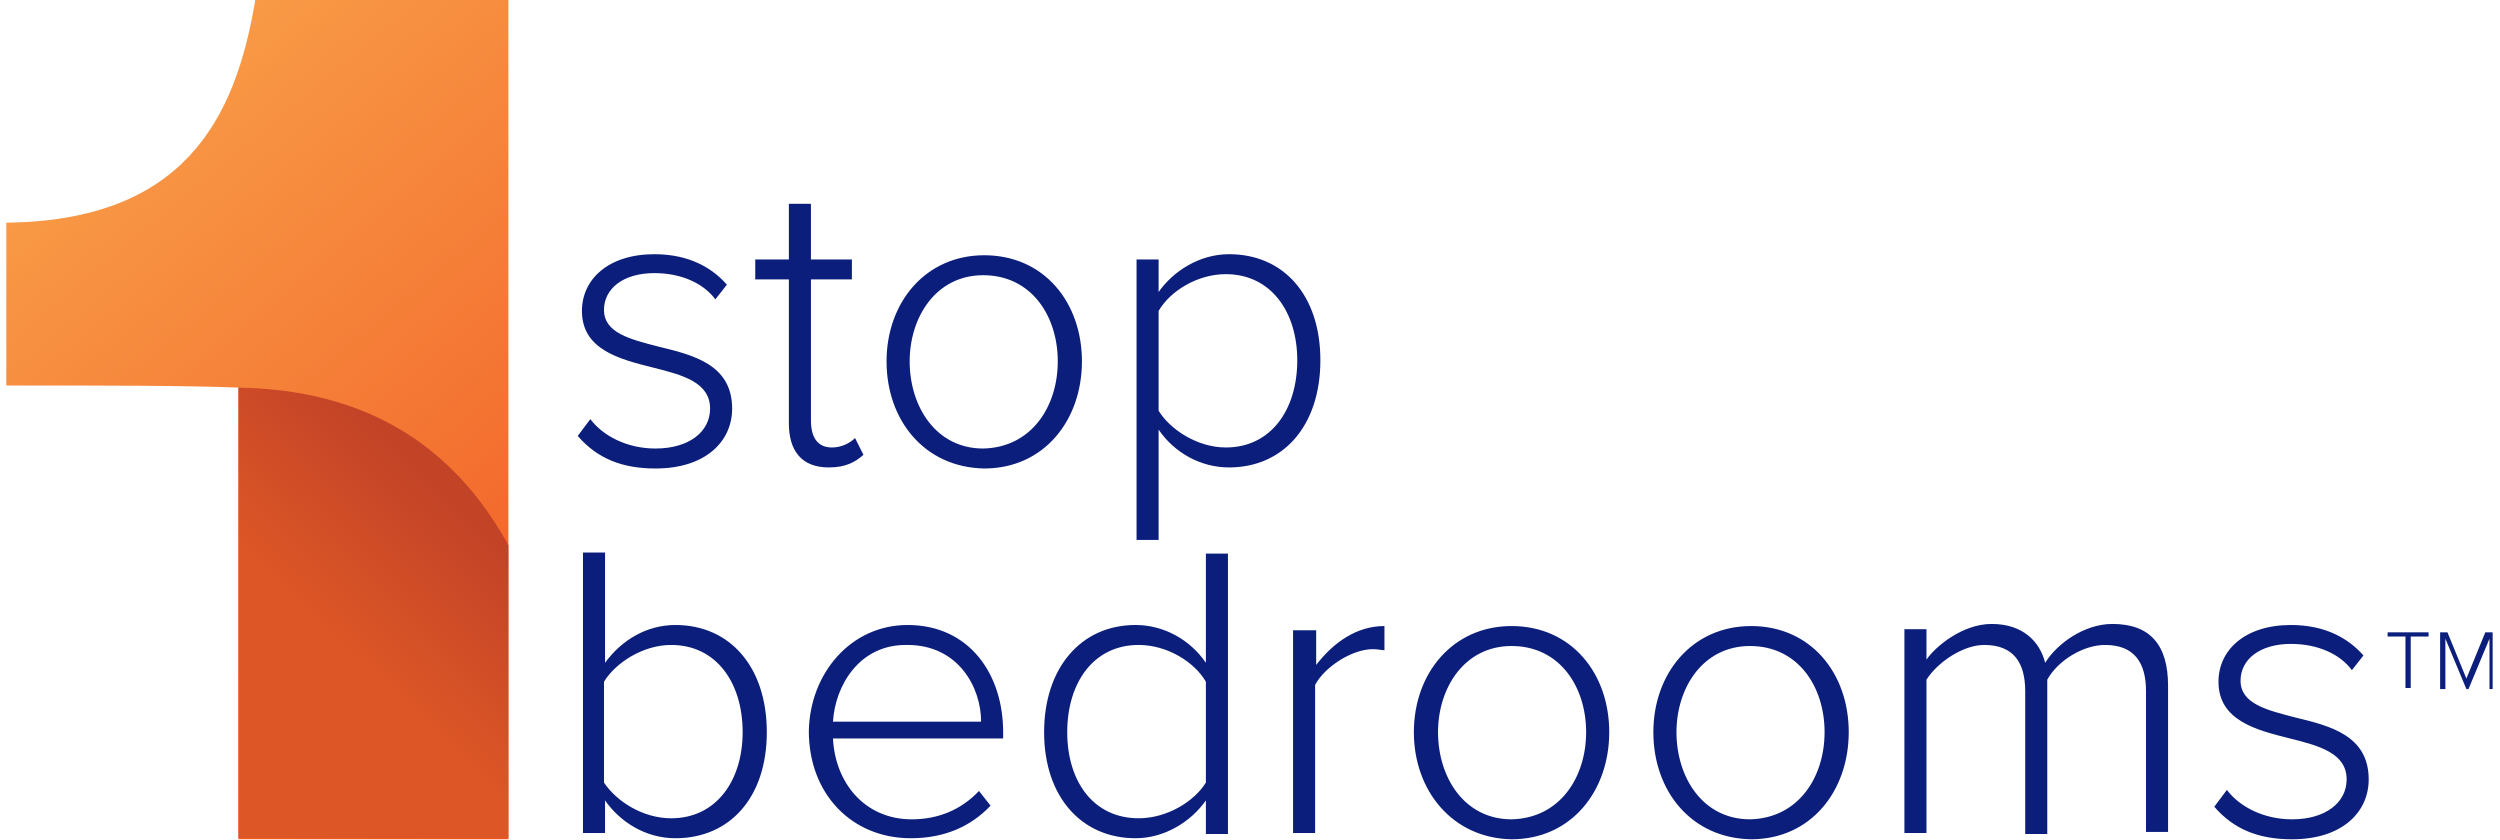
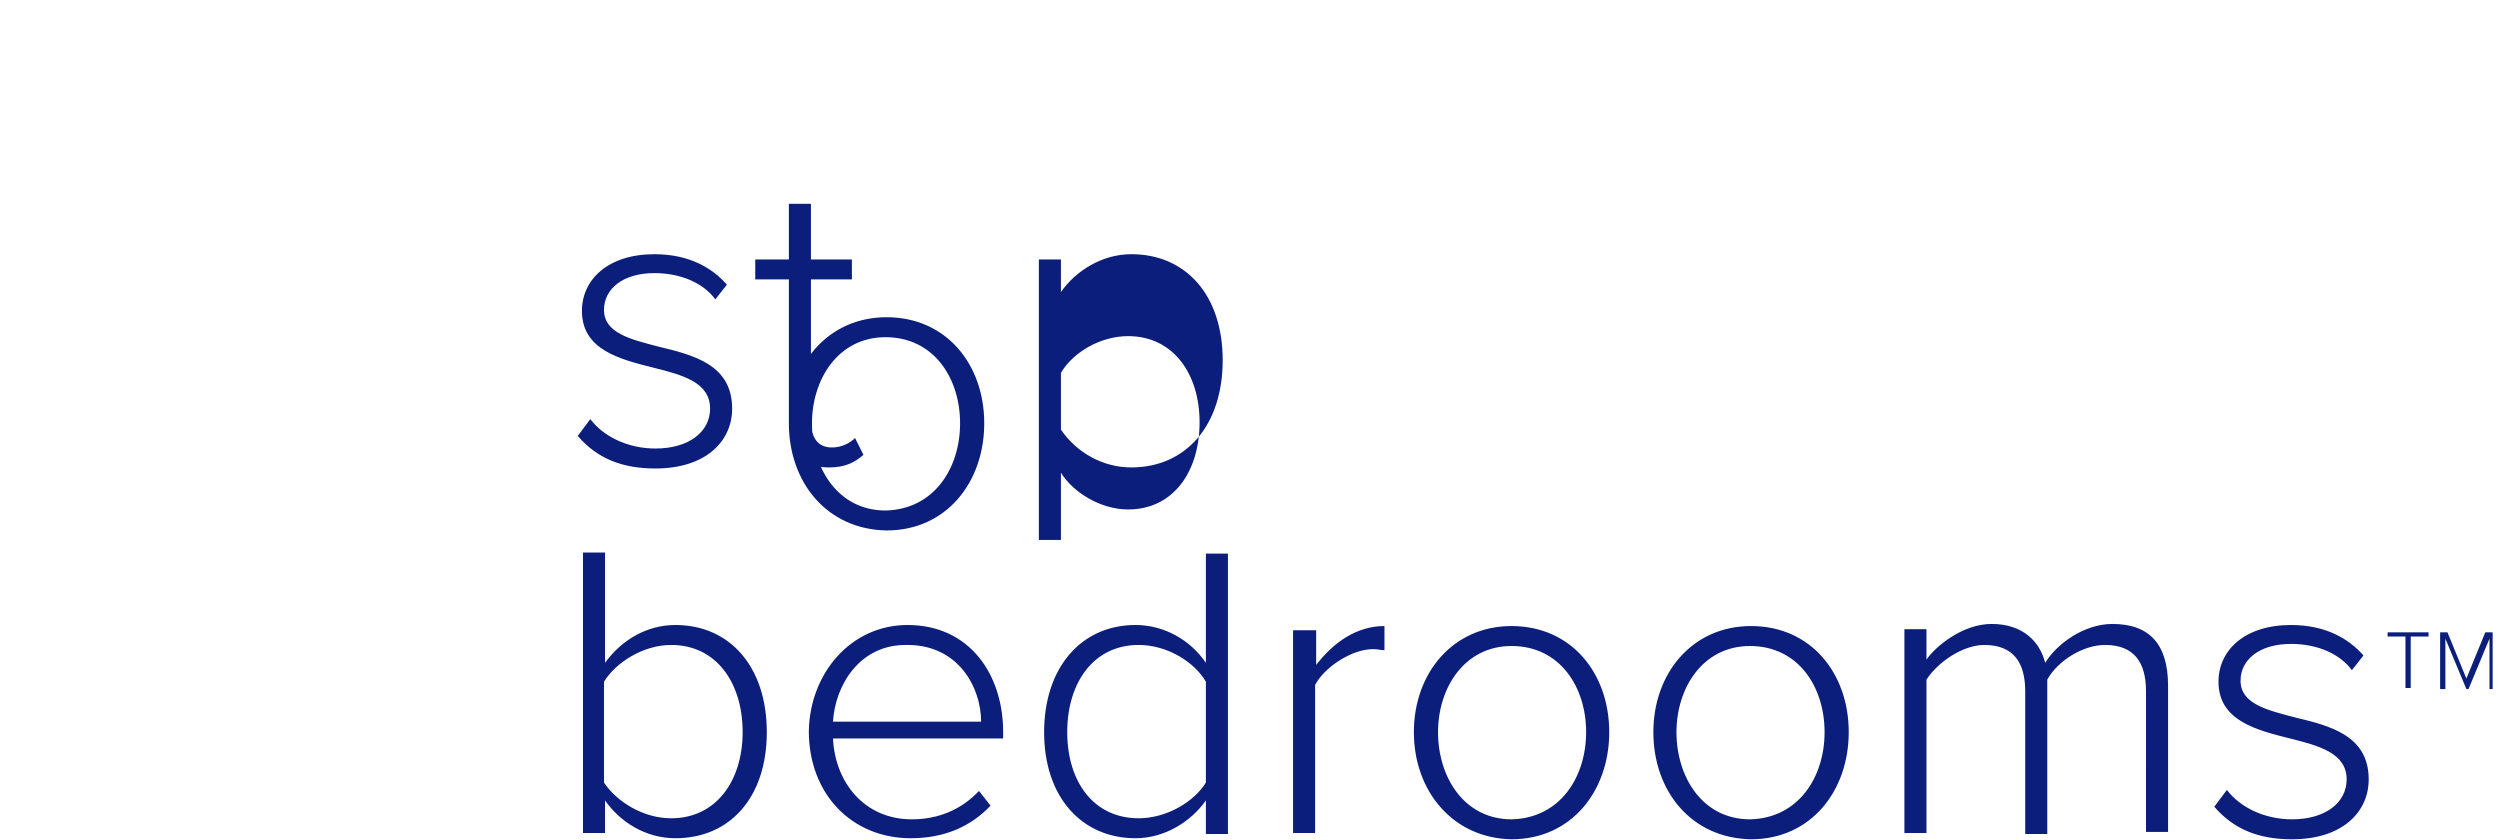
<svg xmlns="http://www.w3.org/2000/svg" width="238" height="80" x="0" y="0" version="1.1" viewBox="0 0 238 80" xml:space="preserve">
-   <path fill="#0B1E7B" d="M229 60.6h-1.7v-.4h3.9v.4h-1.7v4.9h-.5v-4.9zm8 .2l-2 4.8h-.2l-2-4.8v4.8h-.5v-5.4h.7l1.8 4.4 1.8-4.4h.7v5.4h-.3v-4.8zM55.5 52.6h2.1v10.5c1.6-2.2 4-3.6 6.7-3.6 5.2 0 8.7 4 8.7 10.2 0 6.2-3.5 10.1-8.7 10.1-2.9 0-5.3-1.6-6.7-3.6v3.1h-2.1V52.6zm8.4 25.3c4.3 0 6.8-3.6 6.8-8.2 0-4.7-2.5-8.3-6.8-8.3-2.7 0-5.3 1.7-6.4 3.5v9.6c1.2 1.8 3.7 3.4 6.4 3.4zm22.5-18.4c5.9 0 9.1 4.7 9.1 10.2v.6H79.3c.2 4.2 3 7.7 7.5 7.7 2.5 0 4.7-.9 6.4-2.7l1.1 1.4c-1.9 2-4.4 3.1-7.6 3.1-5.6 0-9.7-4.2-9.7-10.2.1-5.5 4-10.1 9.4-10.1zm-7.1 9.2h14.1c0-3.3-2.2-7.3-7-7.3-4.6-.1-6.9 3.9-7.1 7.3zm35.5 7.5c-1.4 2-3.9 3.6-6.7 3.6-5.1 0-8.7-3.9-8.7-10.1 0-6.1 3.5-10.2 8.7-10.2 2.7 0 5.2 1.4 6.7 3.6V52.7h2.1v26.7h-2.1v-3.2zm0-11.3c-1.1-1.9-3.7-3.5-6.4-3.5-4.3 0-6.8 3.6-6.8 8.3 0 4.7 2.5 8.2 6.8 8.2 2.7 0 5.3-1.6 6.4-3.4v-9.6zm8.4-4.9h2.1v3.3c1.7-2.2 3.9-3.7 6.5-3.7v2.3c-.3 0-.6-.1-1.1-.1-2 0-4.6 1.7-5.5 3.4v14.1h-2.1V60zm11.4 9.7c0-5.6 3.7-10.1 9.3-10.1 5.7 0 9.3 4.5 9.3 10.1s-3.6 10.2-9.3 10.2c-5.6-.1-9.3-4.6-9.3-10.2zm16.4 0c0-4.3-2.5-8.2-7.1-8.2-4.5 0-7 4-7 8.2 0 4.3 2.5 8.3 7 8.3 4.6-.1 7.1-4 7.1-8.3zm6.4 0c0-5.6 3.7-10.1 9.3-10.1 5.7 0 9.3 4.5 9.3 10.1s-3.6 10.2-9.3 10.2c-5.7-.1-9.3-4.6-9.3-10.2zm16.3 0c0-4.3-2.5-8.2-7.1-8.2-4.5 0-7 4-7 8.2 0 4.3 2.5 8.3 7 8.3 4.6-.1 7.1-4 7.1-8.3zm30.6-3.9c0-2.7-1.1-4.4-3.9-4.4-2.1 0-4.5 1.5-5.5 3.3v14.7h-2.1V65.8c0-2.7-1.1-4.4-3.9-4.4-2 0-4.4 1.6-5.5 3.3v14.6h-2.1V59.9h2.1v2.9c.8-1.2 3.4-3.4 6.2-3.4 3 0 4.6 1.7 5.1 3.7 1.1-1.8 3.7-3.7 6.4-3.7 3.6 0 5.3 2 5.3 5.9v13.9h-2.1V65.8zm7.7 9.4c1.2 1.6 3.5 2.8 6.2 2.8 3.2 0 5.2-1.6 5.2-3.8 0-2.5-2.6-3.2-5.4-3.9-3.2-.8-6.8-1.7-6.8-5.4 0-3 2.5-5.4 6.9-5.4 3.3 0 5.5 1.3 6.9 2.9l-1.1 1.4c-1.1-1.5-3.2-2.5-5.8-2.5-3 0-4.8 1.5-4.8 3.5 0 2.2 2.5 2.8 5.2 3.5 3.3.8 7 1.7 7 5.9 0 3.1-2.5 5.7-7.3 5.7-3.1 0-5.5-.9-7.4-3.1l1.2-1.6zM56.2 39.9c1.2 1.6 3.5 2.8 6.2 2.8 3.2 0 5.2-1.6 5.2-3.8 0-2.5-2.6-3.2-5.4-3.9-3.2-.8-6.8-1.7-6.8-5.4 0-3 2.5-5.4 6.9-5.4 3.3 0 5.5 1.3 6.9 2.9l-1.1 1.4C67 27 64.9 26 62.3 26c-3 0-4.8 1.5-4.8 3.5 0 2.2 2.5 2.8 5.2 3.5 3.3.8 7 1.7 7 5.9 0 3.1-2.5 5.7-7.3 5.7-3.1 0-5.5-.9-7.4-3.1l1.2-1.6zm18.9.4V26.6h-3.2v-1.9h3.2v-5.3h2.1v5.3h3.9v1.9h-3.9V40c0 1.6.6 2.6 2 2.6.9 0 1.7-.4 2.2-.9l.8 1.6c-.8.7-1.7 1.2-3.3 1.2-2.6 0-3.8-1.6-3.8-4.2zm9.3-5.9c0-5.6 3.7-10.1 9.3-10.1 5.7 0 9.3 4.5 9.3 10.1s-3.6 10.2-9.3 10.2c-5.7-.1-9.3-4.6-9.3-10.2zm16.3 0c0-4.3-2.5-8.2-7.1-8.2-4.5 0-7 4-7 8.2 0 4.3 2.5 8.3 7 8.3 4.6-.1 7.1-4 7.1-8.3zm7.5 17V24.7h2.1v3.1c1.4-2 3.9-3.6 6.7-3.6 5.2 0 8.7 3.9 8.7 10.1 0 6.2-3.5 10.2-8.7 10.2-2.7 0-5.2-1.4-6.7-3.6v10.5h-2.1zm8.5-25.3c-2.7 0-5.3 1.6-6.4 3.5v9.5c1.1 1.8 3.7 3.5 6.4 3.5 4.3 0 6.8-3.6 6.8-8.3 0-4.6-2.5-8.2-6.8-8.2z" />
+   <path fill="#0B1E7B" d="M229 60.6h-1.7v-.4h3.9v.4h-1.7v4.9h-.5v-4.9zm8 .2l-2 4.8h-.2l-2-4.8v4.8h-.5v-5.4h.7l1.8 4.4 1.8-4.4h.7v5.4h-.3v-4.8zM55.5 52.6h2.1v10.5c1.6-2.2 4-3.6 6.7-3.6 5.2 0 8.7 4 8.7 10.2 0 6.2-3.5 10.1-8.7 10.1-2.9 0-5.3-1.6-6.7-3.6v3.1h-2.1V52.6zm8.4 25.3c4.3 0 6.8-3.6 6.8-8.2 0-4.7-2.5-8.3-6.8-8.3-2.7 0-5.3 1.7-6.4 3.5v9.6c1.2 1.8 3.7 3.4 6.4 3.4zm22.5-18.4c5.9 0 9.1 4.7 9.1 10.2v.6H79.3c.2 4.2 3 7.7 7.5 7.7 2.5 0 4.7-.9 6.4-2.7l1.1 1.4c-1.9 2-4.4 3.1-7.6 3.1-5.6 0-9.7-4.2-9.7-10.2.1-5.5 4-10.1 9.4-10.1zm-7.1 9.2h14.1c0-3.3-2.2-7.3-7-7.3-4.6-.1-6.9 3.9-7.1 7.3zm35.5 7.5c-1.4 2-3.9 3.6-6.7 3.6-5.1 0-8.7-3.9-8.7-10.1 0-6.1 3.5-10.2 8.7-10.2 2.7 0 5.2 1.4 6.7 3.6V52.7h2.1v26.7h-2.1v-3.2zm0-11.3c-1.1-1.9-3.7-3.5-6.4-3.5-4.3 0-6.8 3.6-6.8 8.3 0 4.7 2.5 8.2 6.8 8.2 2.7 0 5.3-1.6 6.4-3.4v-9.6zm8.4-4.9h2.1v3.3c1.7-2.2 3.9-3.7 6.5-3.7v2.3c-.3 0-.6-.1-1.1-.1-2 0-4.6 1.7-5.5 3.4v14.1h-2.1V60zm11.4 9.7c0-5.6 3.7-10.1 9.3-10.1 5.7 0 9.3 4.5 9.3 10.1s-3.6 10.2-9.3 10.2c-5.6-.1-9.3-4.6-9.3-10.2zm16.4 0c0-4.3-2.5-8.2-7.1-8.2-4.5 0-7 4-7 8.2 0 4.3 2.5 8.3 7 8.3 4.6-.1 7.1-4 7.1-8.3zm6.4 0c0-5.6 3.7-10.1 9.3-10.1 5.7 0 9.3 4.5 9.3 10.1s-3.6 10.2-9.3 10.2c-5.7-.1-9.3-4.6-9.3-10.2zm16.3 0c0-4.3-2.5-8.2-7.1-8.2-4.5 0-7 4-7 8.2 0 4.3 2.5 8.3 7 8.3 4.6-.1 7.1-4 7.1-8.3zm30.6-3.9c0-2.7-1.1-4.4-3.9-4.4-2.1 0-4.5 1.5-5.5 3.3v14.7h-2.1V65.8c0-2.7-1.1-4.4-3.9-4.4-2 0-4.4 1.6-5.5 3.3v14.6h-2.1V59.9h2.1v2.9c.8-1.2 3.4-3.4 6.2-3.4 3 0 4.6 1.7 5.1 3.7 1.1-1.8 3.7-3.7 6.4-3.7 3.6 0 5.3 2 5.3 5.9v13.9h-2.1V65.8zm7.7 9.4c1.2 1.6 3.5 2.8 6.2 2.8 3.2 0 5.2-1.6 5.2-3.8 0-2.5-2.6-3.2-5.4-3.9-3.2-.8-6.8-1.7-6.8-5.4 0-3 2.5-5.4 6.9-5.4 3.3 0 5.5 1.3 6.9 2.9l-1.1 1.4c-1.1-1.5-3.2-2.5-5.8-2.5-3 0-4.8 1.5-4.8 3.5 0 2.2 2.5 2.8 5.2 3.5 3.3.8 7 1.7 7 5.9 0 3.1-2.5 5.7-7.3 5.7-3.1 0-5.5-.9-7.4-3.1l1.2-1.6zM56.2 39.9c1.2 1.6 3.5 2.8 6.2 2.8 3.2 0 5.2-1.6 5.2-3.8 0-2.5-2.6-3.2-5.4-3.9-3.2-.8-6.8-1.7-6.8-5.4 0-3 2.5-5.4 6.9-5.4 3.3 0 5.5 1.3 6.9 2.9l-1.1 1.4C67 27 64.9 26 62.3 26c-3 0-4.8 1.5-4.8 3.5 0 2.2 2.5 2.8 5.2 3.5 3.3.8 7 1.7 7 5.9 0 3.1-2.5 5.7-7.3 5.7-3.1 0-5.5-.9-7.4-3.1l1.2-1.6zm18.9.4V26.6h-3.2v-1.9h3.2v-5.3h2.1v5.3h3.9v1.9h-3.9V40c0 1.6.6 2.6 2 2.6.9 0 1.7-.4 2.2-.9l.8 1.6c-.8.7-1.7 1.2-3.3 1.2-2.6 0-3.8-1.6-3.8-4.2zc0-5.6 3.7-10.1 9.3-10.1 5.7 0 9.3 4.5 9.3 10.1s-3.6 10.2-9.3 10.2c-5.7-.1-9.3-4.6-9.3-10.2zm16.3 0c0-4.3-2.5-8.2-7.1-8.2-4.5 0-7 4-7 8.2 0 4.3 2.5 8.3 7 8.3 4.6-.1 7.1-4 7.1-8.3zm7.5 17V24.7h2.1v3.1c1.4-2 3.9-3.6 6.7-3.6 5.2 0 8.7 3.9 8.7 10.1 0 6.2-3.5 10.2-8.7 10.2-2.7 0-5.2-1.4-6.7-3.6v10.5h-2.1zm8.5-25.3c-2.7 0-5.3 1.6-6.4 3.5v9.5c1.1 1.8 3.7 3.5 6.4 3.5 4.3 0 6.8-3.6 6.8-8.3 0-4.6-2.5-8.2-6.8-8.2z" />
  <linearGradient id="a" x1="11.367" x2="60.474" y1="71.019" y2="12.204" gradientTransform="matrix(1 0 0 -1 0 81.984)" gradientUnits="userSpaceOnUse">
    <stop offset="0" stop-color="#f89a46" />
    <stop offset="1" stop-color="#f15622" />
  </linearGradient>
-   <path fill="url(#a)" d="M48.4 79.9V0H24.3C22.4 11.5 17.4 21 .6 21.2v15.5c9.7 0 17 0 22.1.2v43h25.7z" />
  <linearGradient id="b" x1="44.602" x2="32.689" y1="32.987" y2="20.661" gradientTransform="matrix(1 0 0 -1 0 81.984)" gradientUnits="userSpaceOnUse">
    <stop offset="0" stop-color="#c34327" />
    <stop offset="1" stop-color="#dc5626" />
  </linearGradient>
-   <path fill="url(#b)" d="M48.4 51.9v27.9H22.7V36.9c11.8.2 20.3 5.2 25.7 15z" />
</svg>